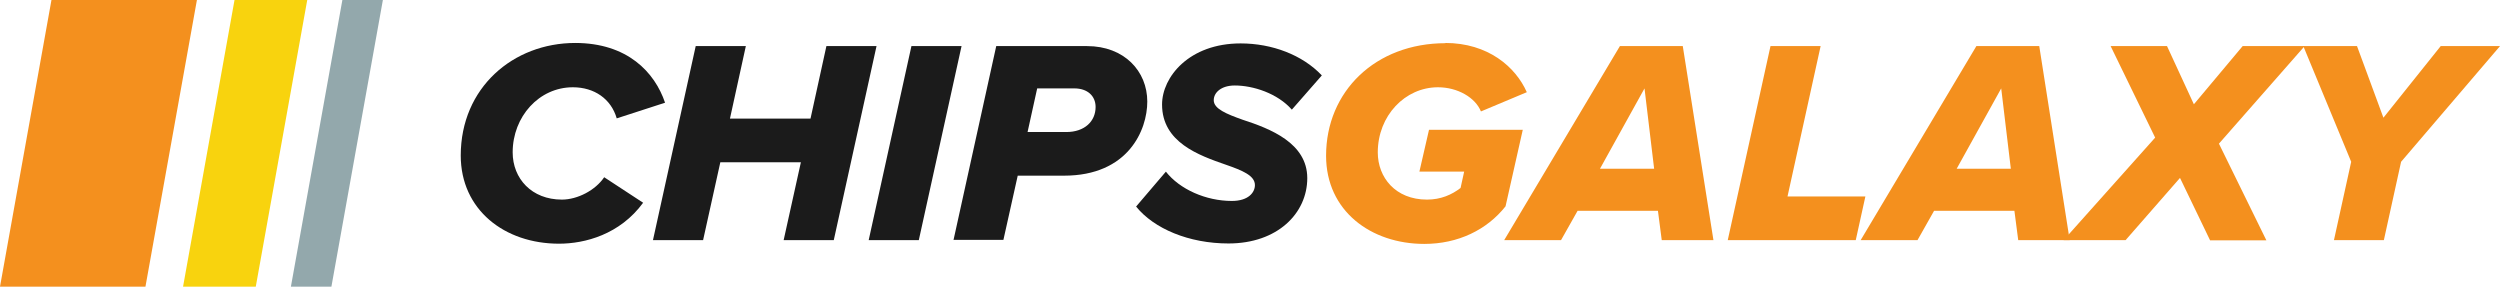
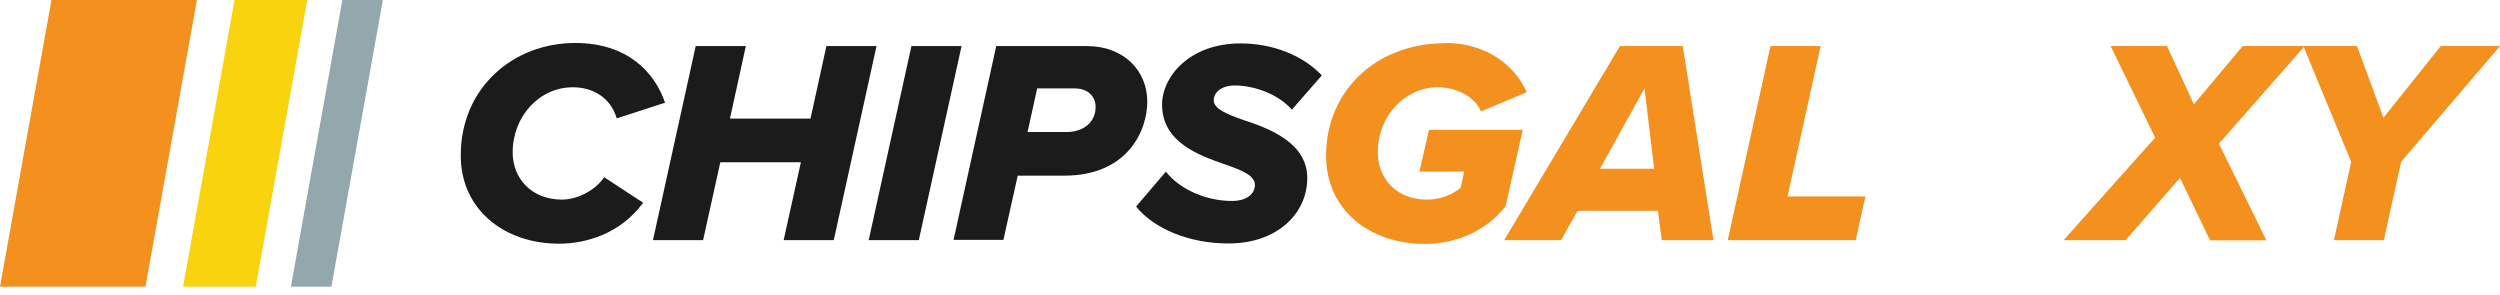
<svg xmlns="http://www.w3.org/2000/svg" width="271" height="32" viewBox="0 0 271 32" fill="none">
  <path d="M5.579 -0L21.346 -0.001L15.767 31.073L-0 31.073L5.579 -0Z" fill="#F4901E" />
  <path d="M25.422 -0L33.305 -0.001L27.726 31.073L19.843 31.073L25.422 -0Z" fill="#F8D30E" />
  <path d="M37.113 -0L41.504 -0L35.925 31.073L31.534 31.073L37.113 -0Z" fill="#93A8AC" />
  <path d="M62.341 4.657C68.017 4.657 70.976 7.835 72.092 11.134L66.853 12.832C66.246 10.722 64.427 9.46 62.098 9.46C58.435 9.46 55.573 12.638 55.573 16.519C55.573 19.357 57.635 21.637 60.91 21.637C62.608 21.637 64.548 20.619 65.494 19.212L69.715 21.977C67.192 25.421 63.408 26.416 60.594 26.416C54.676 26.416 49.945 22.729 49.945 16.859C49.945 9.509 55.622 4.657 62.365 4.657H62.341Z" fill="#1B1B1B" />
  <path d="M84.948 26.028L86.816 17.587H78.084L76.216 26.028H70.782L75.415 4.997H80.849L79.127 12.857H87.859L89.582 4.997H95.015L90.382 26.028H84.948Z" fill="#1B1B1B" />
  <path d="M94.166 26.028L98.799 4.997H104.232L99.599 26.028H94.166Z" fill="#1B1B1B" />
  <path d="M103.359 26.028L107.992 4.997H117.841C121.867 4.997 124.366 7.714 124.366 11.013C124.366 14.094 122.304 19.042 115.342 19.042H110.321L108.769 26.004H103.335L103.359 26.028ZM115.585 14.312C117.574 14.312 118.763 13.148 118.763 11.595C118.763 10.406 117.889 9.582 116.458 9.582H112.431L111.388 14.312H115.585Z" fill="#1B1B1B" />
  <path d="M126.379 18.605C127.883 20.522 130.721 21.783 133.535 21.783C135.33 21.783 136.033 20.861 136.033 20.061C136.033 19.042 134.699 18.484 132.88 17.854C129.945 16.835 125.967 15.428 125.967 11.328C125.967 8.345 128.902 4.706 134.481 4.706C137.877 4.706 141.176 5.943 143.286 8.175L140.036 11.886C138.483 10.116 135.839 9.267 133.85 9.267C132.395 9.267 131.57 10.018 131.57 10.867C131.57 11.789 132.928 12.347 134.699 12.978C137.683 13.948 141.709 15.501 141.709 19.309C141.709 23.117 138.483 26.392 133.171 26.392C128.877 26.392 125.093 24.791 123.153 22.39L126.403 18.581L126.379 18.605Z" fill="#1B1B1B" />
  <path d="M156.652 4.657C161.309 4.657 164.293 7.253 165.506 9.994L160.533 12.08C159.927 10.576 158.01 9.46 155.876 9.46C152.31 9.46 149.351 12.541 149.351 16.519C149.351 19.236 151.267 21.637 154.687 21.637C156.191 21.637 157.38 21.104 158.326 20.376L158.714 18.605H153.862L154.905 14.069H165.069L163.201 22.365C161.188 24.912 158.059 26.44 154.396 26.44C148.623 26.44 143.747 22.874 143.747 16.883C143.747 9.921 149.084 4.682 156.7 4.682L156.652 4.657Z" fill="#F4901E" />
  <path d="M180.133 26.028L179.72 22.85H171.012L169.217 26.028H163.056L175.597 4.997H182.413L185.736 26.028H180.133ZM178.265 9.582L173.438 18.29H179.308L178.265 9.582Z" fill="#F4901E" />
  <path d="M187.289 26.028L191.922 4.997H197.356L193.766 21.298H202.207L201.164 26.028H187.289Z" fill="#F4901E" />
-   <path d="M218.775 26.028L218.362 22.85H209.654L207.859 26.028H201.698L214.239 4.997H221.055L224.354 26.028H218.75H218.775ZM216.931 9.582L212.104 18.29H217.974L216.931 9.582Z" fill="#F4901E" />
  <path d="M239.562 26.028L236.312 19.285L230.417 26.028H223.698L233.619 14.918L228.792 4.997H234.905L237.816 11.304L243.104 4.997H249.823L240.533 15.573L245.675 26.052H239.562V26.028Z" fill="#F4901E" />
  <path d="M253.001 26.028L254.869 17.538L249.678 4.997H255.5L258.362 12.759L264.572 4.997H271L260.278 17.538L258.411 26.028H252.977H253.001Z" fill="#F4901E" />
</svg>